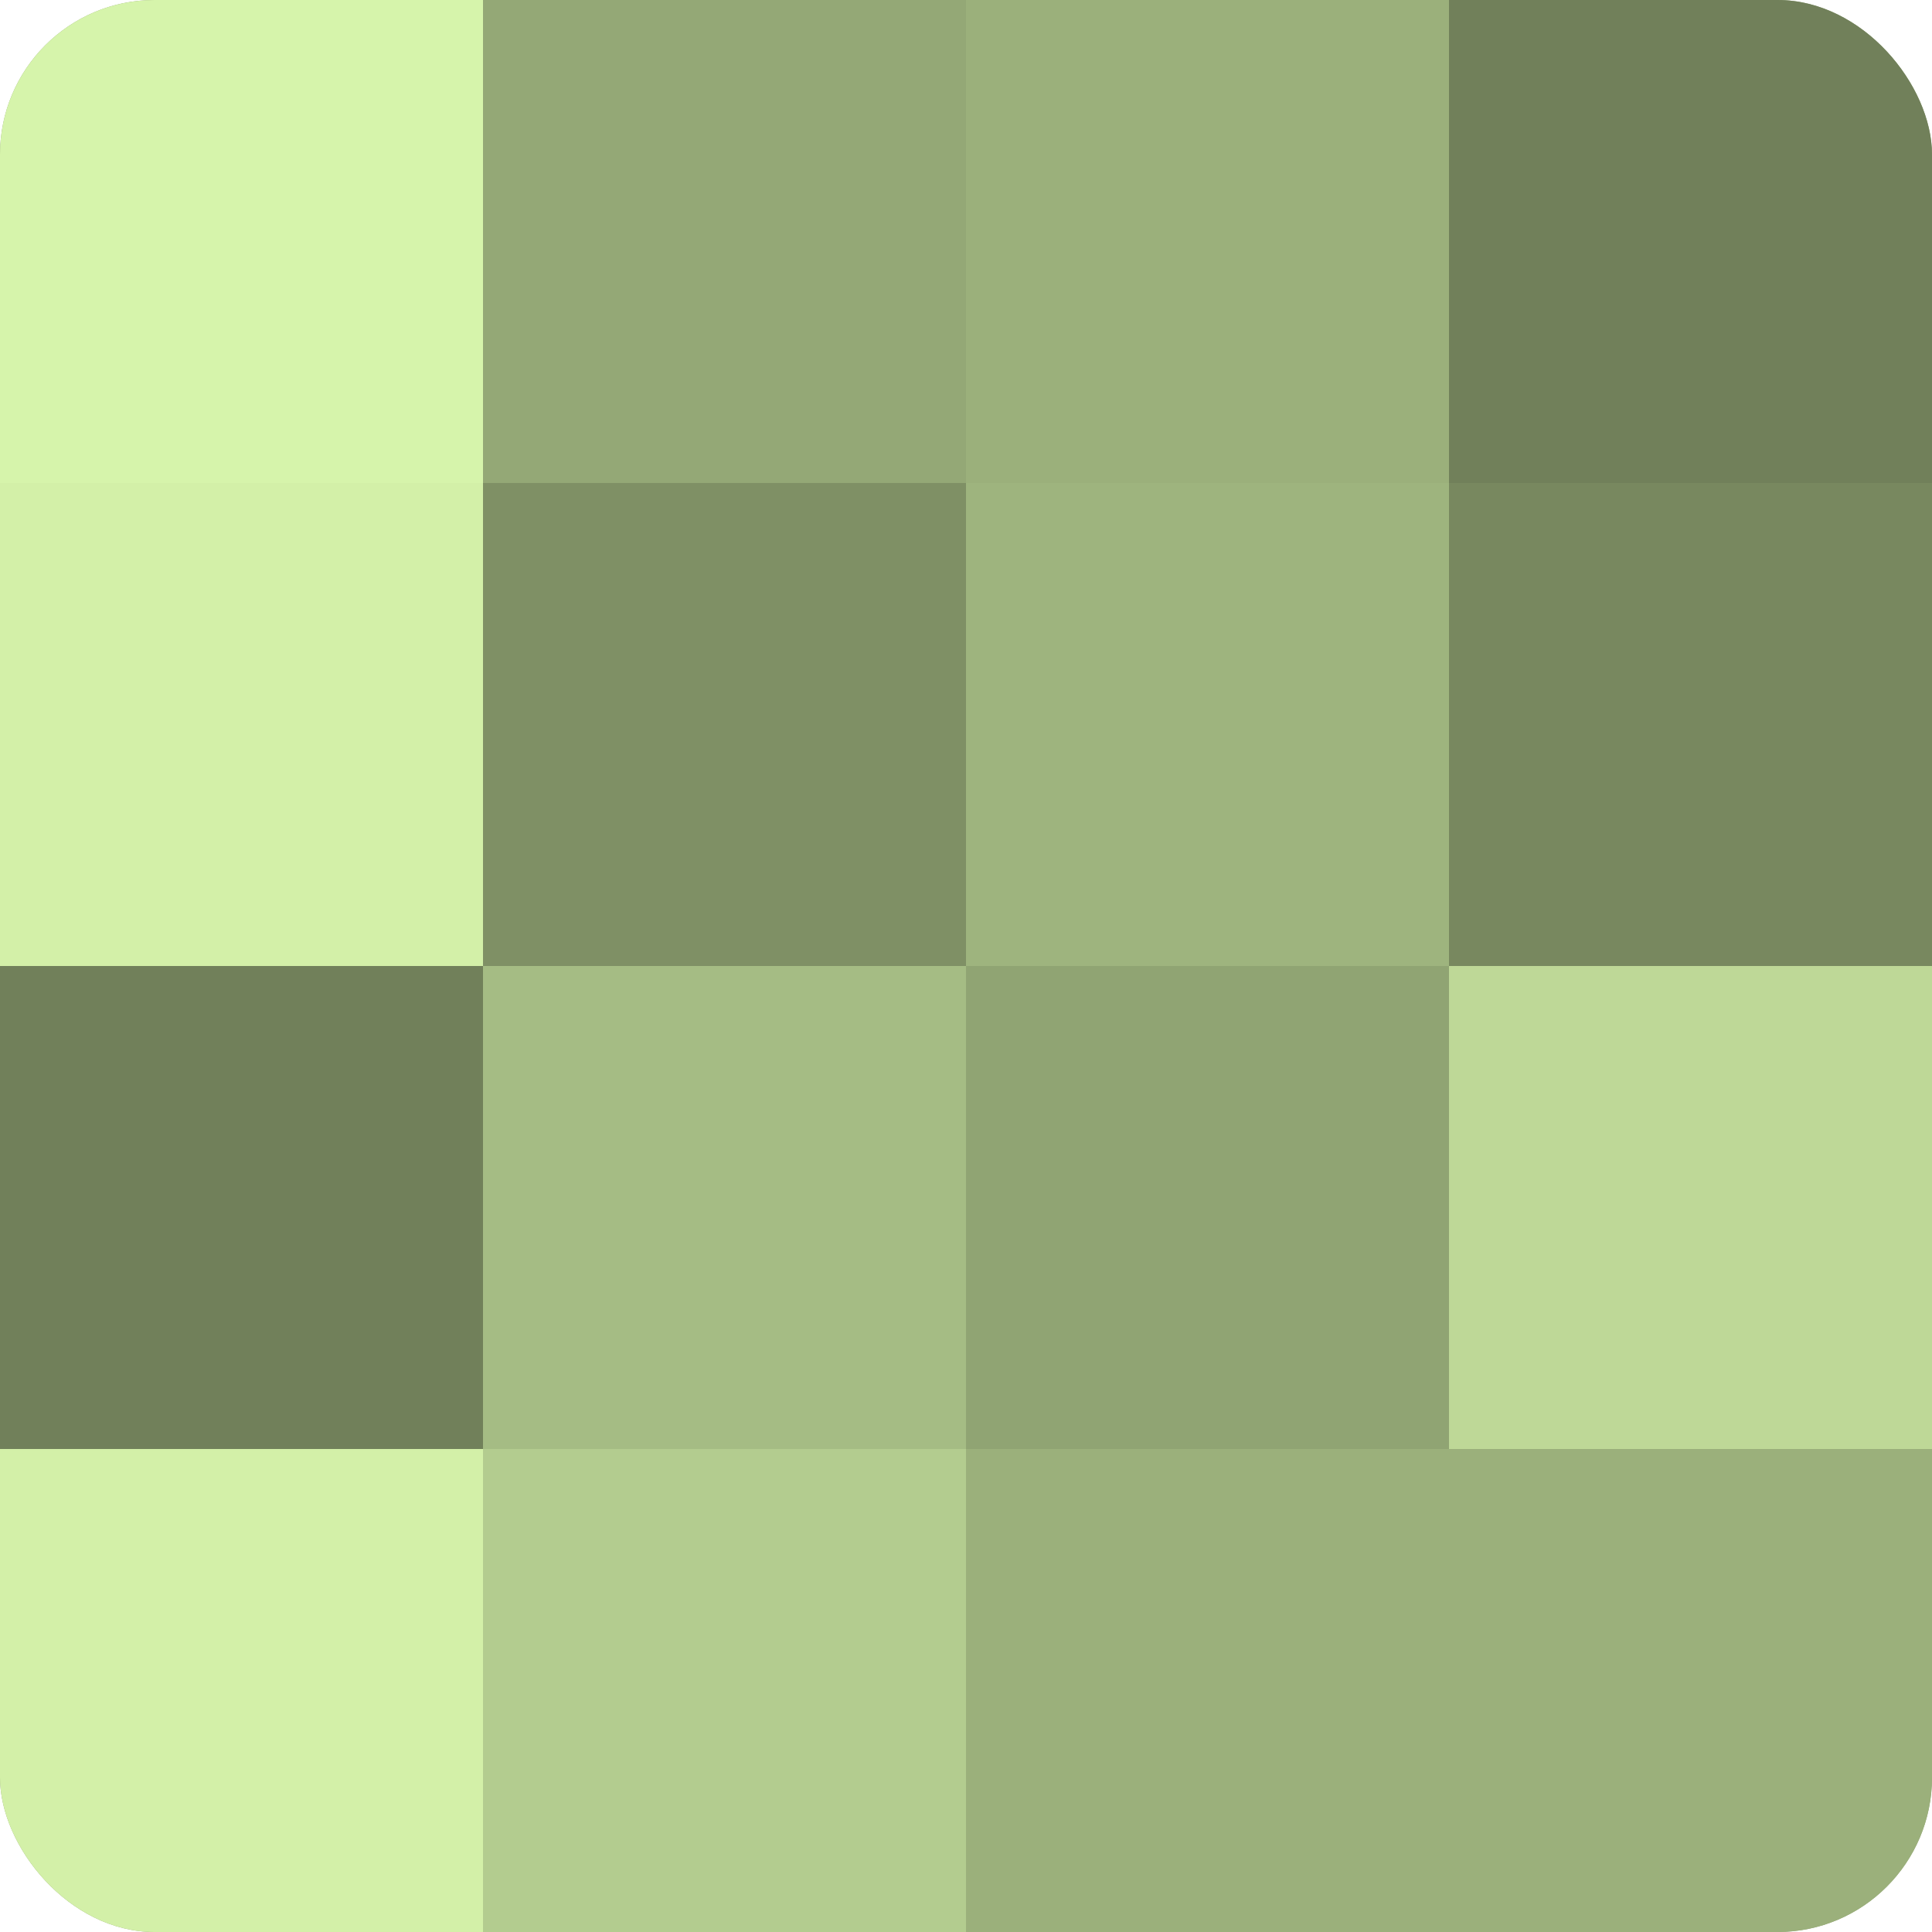
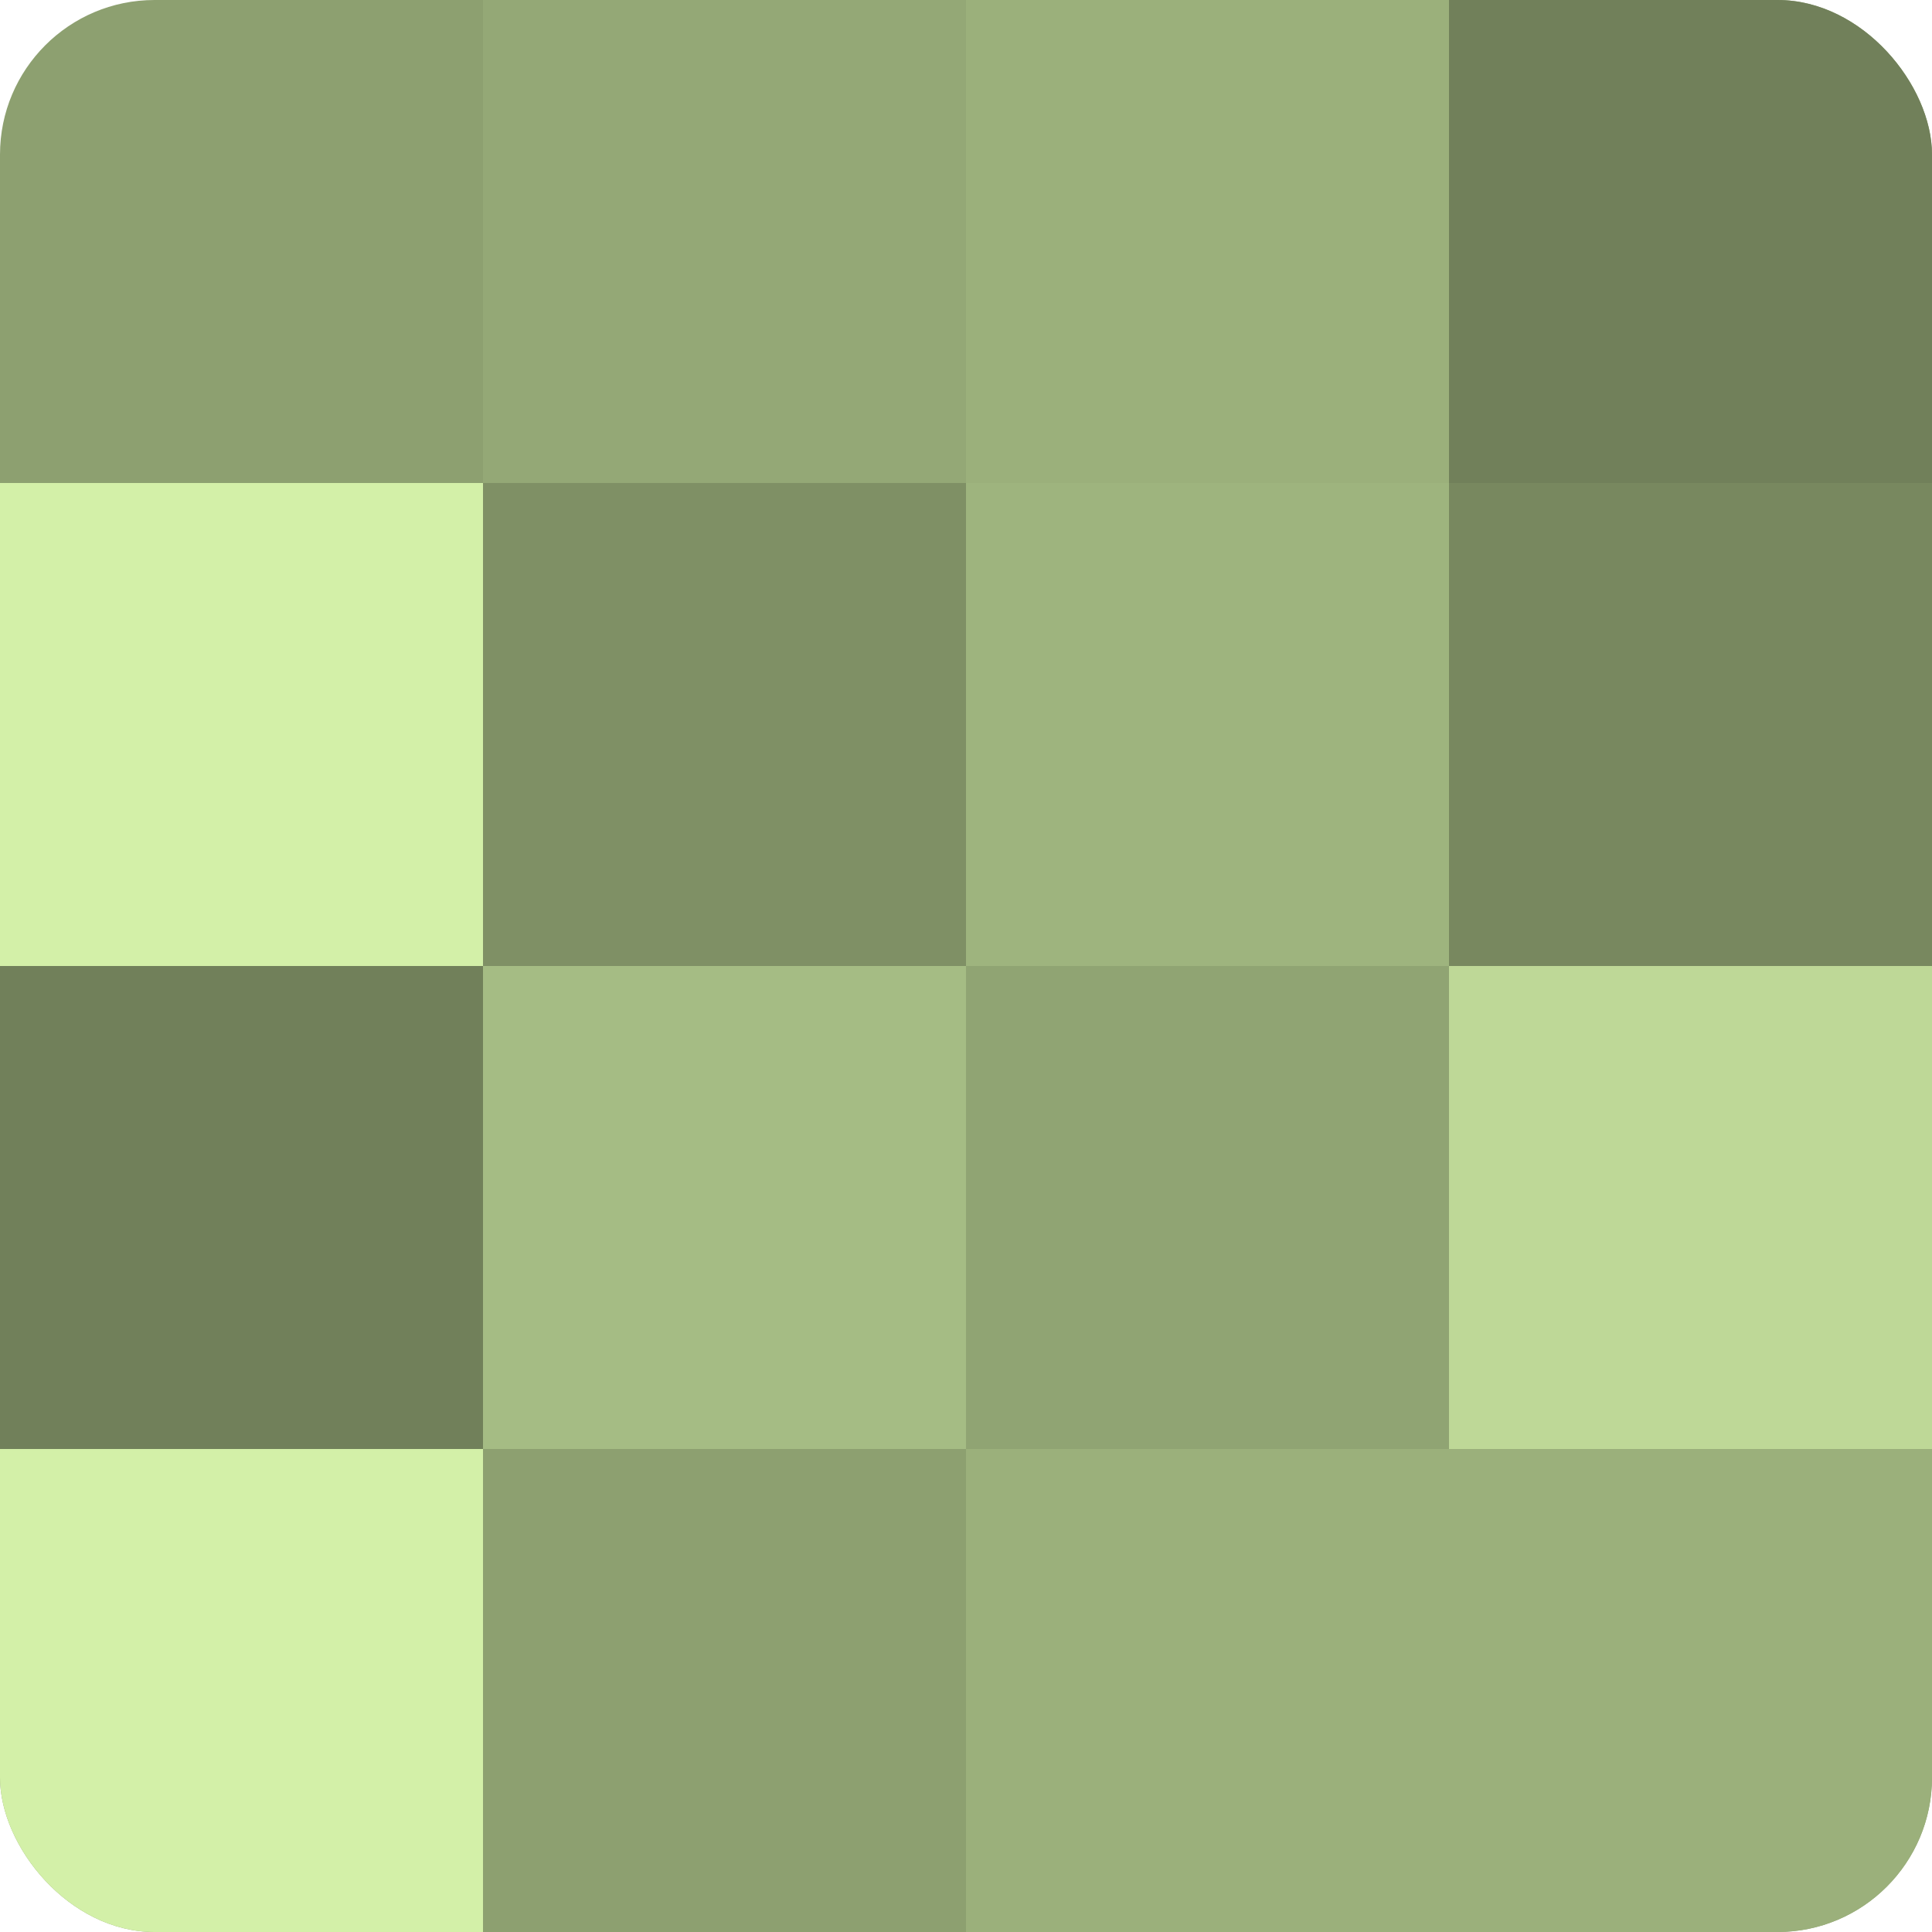
<svg xmlns="http://www.w3.org/2000/svg" width="60" height="60" viewBox="0 0 100 100" preserveAspectRatio="xMidYMid meet">
  <defs>
    <clipPath id="c" width="100" height="100">
      <rect width="100" height="100" rx="8" ry="8" />
    </clipPath>
  </defs>
  <g clip-path="url(#c)">
    <rect width="100" height="100" fill="#8da070" />
-     <rect width="25" height="25" fill="#d6f4ab" />
    <rect y="25" width="25" height="25" fill="#d3f0a8" />
    <rect y="50" width="25" height="25" fill="#71805a" />
    <rect y="75" width="25" height="25" fill="#d3f0a8" />
    <rect x="25" width="25" height="25" fill="#94a876" />
    <rect x="25" y="25" width="25" height="25" fill="#7f9065" />
    <rect x="25" y="50" width="25" height="25" fill="#a5bc84" />
-     <rect x="25" y="75" width="25" height="25" fill="#b3cc8f" />
    <rect x="50" width="25" height="25" fill="#9bb07b" />
    <rect x="50" y="25" width="25" height="25" fill="#9eb47e" />
    <rect x="50" y="50" width="25" height="25" fill="#90a473" />
    <rect x="50" y="75" width="25" height="25" fill="#9bb07b" />
    <rect x="75" width="25" height="25" fill="#71805a" />
    <rect x="75" y="25" width="25" height="25" fill="#78885f" />
    <rect x="75" y="50" width="25" height="25" fill="#bed897" />
    <rect x="75" y="75" width="25" height="25" fill="#9bb07b" />
  </g>
</svg>